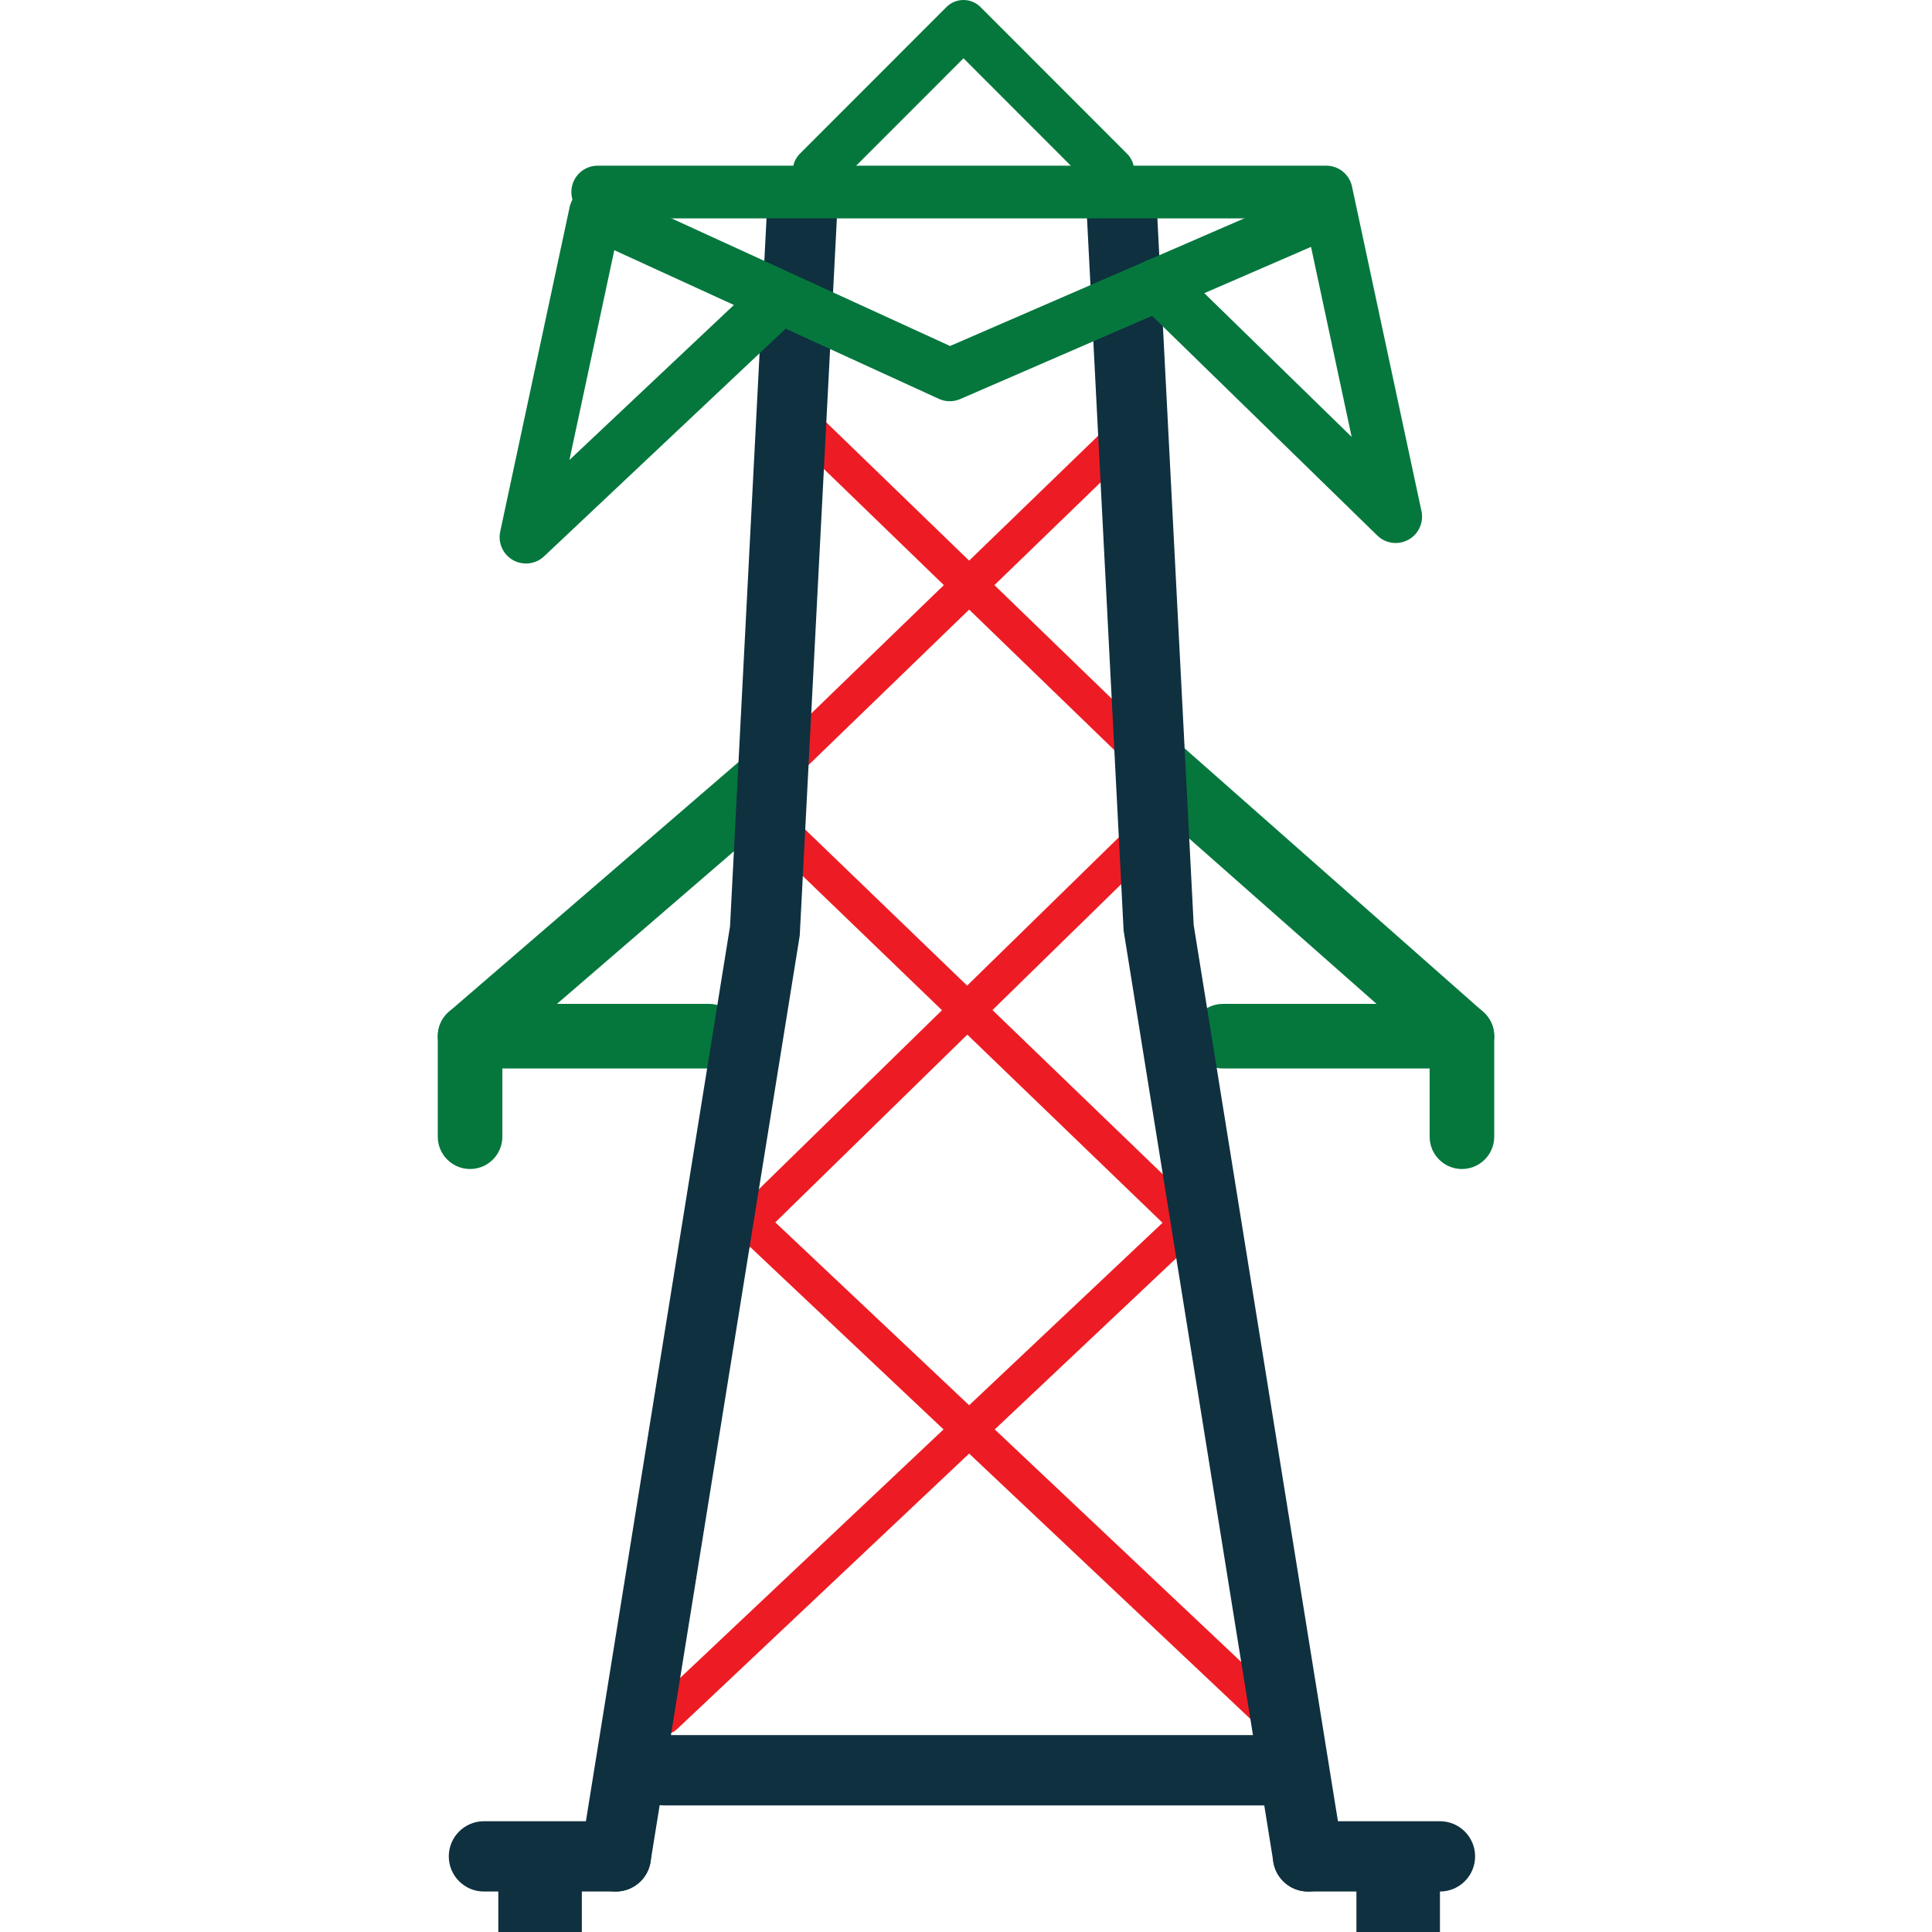
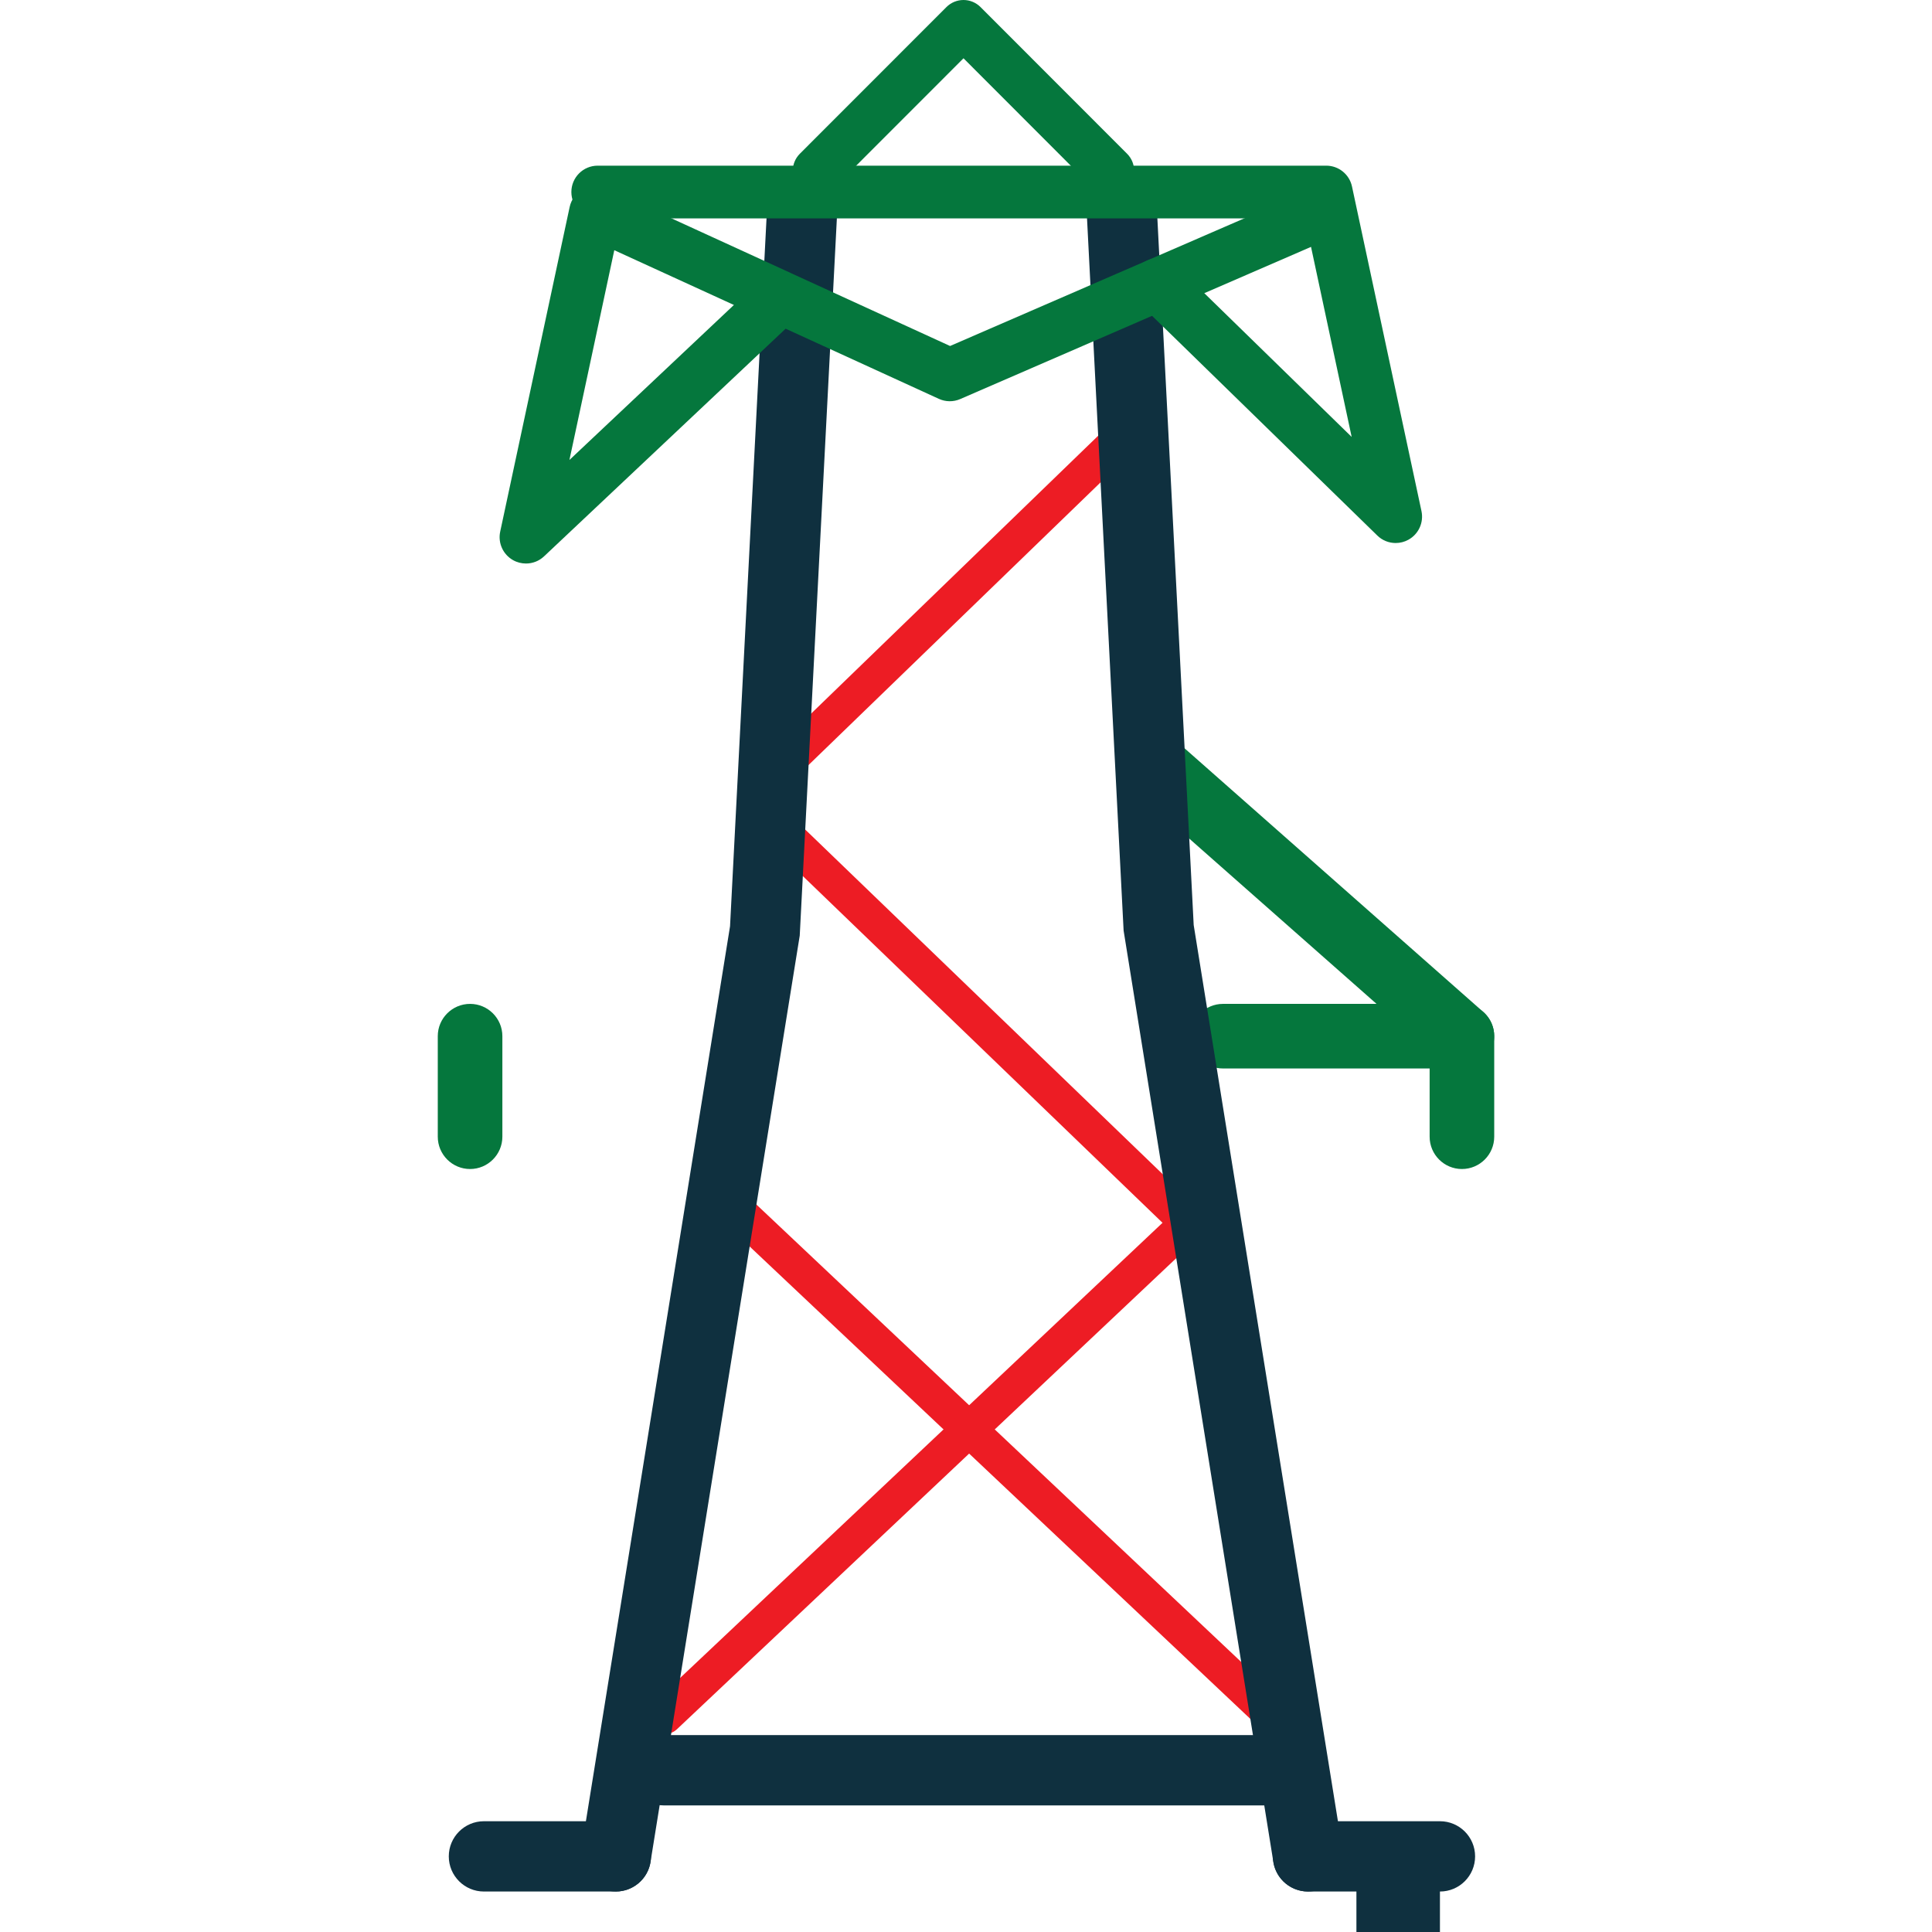
<svg xmlns="http://www.w3.org/2000/svg" version="1.1" id="artwork" x="0px" y="0px" width="256px" height="256px" viewBox="0 0 256 256" enable-background="new 0 0 256 256" xml:space="preserve">
  <g>
    <g>
      <path fill="#05773D" d="M193.713,141.579h-31.662c-2.363,0-4.279-1.916-4.279-4.283c0-2.36,1.916-4.276,4.279-4.276h20.348    l-31.815-28.077c-1.774-1.567-1.941-4.272-0.378-6.043c1.567-1.778,4.266-1.941,6.035-0.382l40.302,35.57    c1.338,1.179,1.8,3.059,1.175,4.724C197.087,140.474,195.495,141.579,193.713,141.579z" />
    </g>
    <g>
-       <path fill="#05773D" d="M93.949,141.579H62.287c-1.789,0-3.389-1.113-4.011-2.793c-0.622-1.676-0.134-3.563,1.218-4.73    l40.146-34.615c1.781-1.545,4.483-1.349,6.032,0.447c1.542,1.792,1.342,4.494-0.451,6.036L73.802,133.02h20.147    c2.36,0,4.279,1.916,4.279,4.276C98.228,139.663,96.309,141.579,93.949,141.579z" />
-     </g>
+       </g>
    <g>
-       <path fill="#ED1C24" d="M153.412,104.059c-0.582,0-1.167-0.218-1.618-0.658l-49.995-48.392c-0.919-0.895-0.949-2.367-0.054-3.291    c0.891-0.923,2.367-0.953,3.294-0.058l49.995,48.396c0.92,0.894,0.946,2.371,0.055,3.294    C154.63,103.822,154.022,104.059,153.412,104.059z" />
-     </g>
+       </g>
    <g>
      <path fill="#ED1C24" d="M160.989,167.823c-0.582,0-1.163-0.218-1.614-0.654l-58.874-56.75c-0.924-0.895-0.949-2.367-0.058-3.294    c0.894-0.927,2.367-0.953,3.291-0.062l58.87,56.754c0.927,0.891,0.953,2.363,0.062,3.294    C162.207,167.583,161.597,167.823,160.989,167.823z" />
    </g>
    <g>
      <path fill="#ED1C24" d="M168.72,229.763c-0.574,0-1.149-0.211-1.597-0.637l-73.029-68.902c-0.938-0.887-0.982-2.359-0.098-3.294    c0.88-0.938,2.356-0.975,3.291-0.098l73.029,68.905c0.938,0.88,0.979,2.356,0.099,3.294    C169.955,229.519,169.334,229.763,168.72,229.763z" />
    </g>
    <g>
      <path fill="#ED1C24" d="M102.432,105.015c-0.611,0-1.218-0.24-1.677-0.713c-0.894-0.923-0.865-2.4,0.055-3.294l47.682-46.155    c0.931-0.895,2.407-0.866,3.294,0.058c0.895,0.924,0.869,2.4-0.054,3.294l-47.683,46.152    C103.599,104.797,103.014,105.015,102.432,105.015z" />
    </g>
    <g>
-       <path fill="#ED1C24" d="M92.225,171.307c-0.604,0-1.207-0.232-1.666-0.702c-0.897-0.92-0.879-2.396,0.041-3.294l61.183-59.816    c0.924-0.898,2.399-0.883,3.298,0.04c0.895,0.92,0.876,2.396-0.04,3.294l-61.187,59.815    C93.403,171.089,92.814,171.307,92.225,171.307z" />
-     </g>
+       </g>
    <g>
      <path fill="#ED1C24" d="M88.109,229.763c-0.618,0-1.236-0.244-1.695-0.731c-0.883-0.938-0.839-2.414,0.099-3.294l71.385-67.35    c0.927-0.88,2.407-0.84,3.291,0.099c0.88,0.935,0.836,2.407-0.099,3.294l-71.385,67.346    C89.258,229.552,88.684,229.763,88.109,229.763z" />
    </g>
    <g>
      <g>
        <path fill="#0F303F" d="M81.605,250.637c-0.244,0-0.491-0.019-0.746-0.058c-2.538-0.411-4.262-2.8-3.854-5.342l19.729-122.5     l4.887-94.816c0.13-2.571,2.385-4.509,4.887-4.41c2.567,0.131,4.541,2.32,4.41,4.89l-4.948,95.572L86.197,246.721     C85.83,249.008,83.848,250.637,81.605,250.637z" />
      </g>
      <g>
        <path fill="#0F303F" d="M173.315,250.637c-2.247,0-4.222-1.629-4.589-3.92l-19.842-123.413l-4.876-94.907     c-0.134-2.567,1.844-4.756,4.411-4.887c2.527-0.146,4.756,1.839,4.887,4.414l4.865,94.648l19.743,122.668     c0.411,2.538-1.316,4.927-3.851,5.338C173.81,250.618,173.563,250.637,173.315,250.637z" />
      </g>
    </g>
    <g>
      <path fill="#05773D" d="M184.933,71.953c-0.887,0-1.768-0.338-2.433-0.993l-31.524-30.746c-1.382-1.346-1.407-3.556-0.065-4.941    c1.349-1.378,3.557-1.407,4.938-0.062l23.253,22.682l-6.192-28.957h-93.71c-1.931,0-3.491-1.563-3.491-3.491    c0-1.931,1.56-3.494,3.491-3.494h96.532c1.647,0,3.069,1.149,3.414,2.76l9.207,43.014c0.319,1.509-0.379,3.047-1.731,3.792    C186.093,71.811,185.511,71.953,184.933,71.953z" />
    </g>
    <g>
      <path fill="#05773D" d="M69.697,74.669c-0.586,0-1.182-0.146-1.716-0.447c-1.331-0.753-2.022-2.28-1.702-3.778l9.203-43.014    c0.222-1.04,0.901-1.917,1.851-2.393c0.938-0.473,2.051-0.495,3.018-0.054l24.459,11.206c0.04,0.019,0.083,0.04,0.127,0.062    l20.951,9.595l48.154-20.889c1.76-0.771,3.822,0.036,4.597,1.811c0.764,1.775-0.047,3.833-1.814,4.596L127.24,52.875    c-0.913,0.4-1.942,0.385-2.843-0.029l-20.296-9.293L72.089,73.72C71.424,74.349,70.562,74.669,69.697,74.669z M81.397,33.153    l-5.945,27.797l21.794-20.54L81.397,33.153z" />
    </g>
    <g>
      <path fill="#0F303F" d="M171.348,239.224H87.924c-2.571,0-4.658-2.084-4.658-4.658s2.087-4.657,4.658-4.657h83.423    c2.575,0,4.658,2.083,4.658,4.657S173.923,239.224,171.348,239.224z" />
    </g>
    <g>
      <path fill="#0F303F" d="M81.601,250.637H64.123c-2.574,0-4.657-2.087-4.657-4.657c0-2.571,2.083-4.658,4.657-4.658h17.479    c2.575,0,4.658,2.087,4.658,4.658C86.259,248.55,84.176,250.637,81.601,250.637z" />
    </g>
    <g>
      <path fill="#0F303F" d="M190.801,250.637h-17.485c-2.571,0-4.654-2.087-4.654-4.657c0-2.571,2.083-4.658,4.654-4.658h17.485    c2.574,0,4.658,2.087,4.658,4.658C195.459,248.55,193.375,250.637,190.801,250.637z" />
    </g>
    <rect x="179.733" y="245.979" fill="#0F303F" width="11.067" height="10.021" />
-     <rect x="66.028" y="245.979" fill="#0F303F" width="11.068" height="10.021" />
    <g>
      <path fill="#05773D" d="M147.085,25.831c-0.821,0-1.636-0.313-2.262-0.935L127.669,7.723l-17.162,17.173    c-1.248,1.247-3.272,1.247-4.52,0c-1.251-1.251-1.251-3.276,0-4.527l19.42-19.431c0.6-0.6,1.415-0.938,2.261-0.938l0,0    c0.847,0,1.658,0.338,2.258,0.938l19.416,19.431c1.251,1.25,1.251,3.279,0,4.527C148.722,25.518,147.9,25.831,147.085,25.831z" />
    </g>
    <g>
      <path fill="#05773D" d="M193.713,154.901c-2.363,0-4.279-1.92-4.279-4.284v-13.321c0-2.36,1.916-4.276,4.279-4.276    c2.364,0,4.28,1.916,4.28,4.276v13.321C197.993,152.981,196.077,154.901,193.713,154.901z" />
    </g>
    <g>
      <path fill="#05773D" d="M62.287,154.901c-2.363,0-4.28-1.92-4.28-4.284v-13.321c0-2.36,1.917-4.276,4.28-4.276    c2.36,0,4.279,1.916,4.279,4.276v13.321C66.566,152.981,64.646,154.901,62.287,154.901z" />
    </g>
  </g>
</svg>